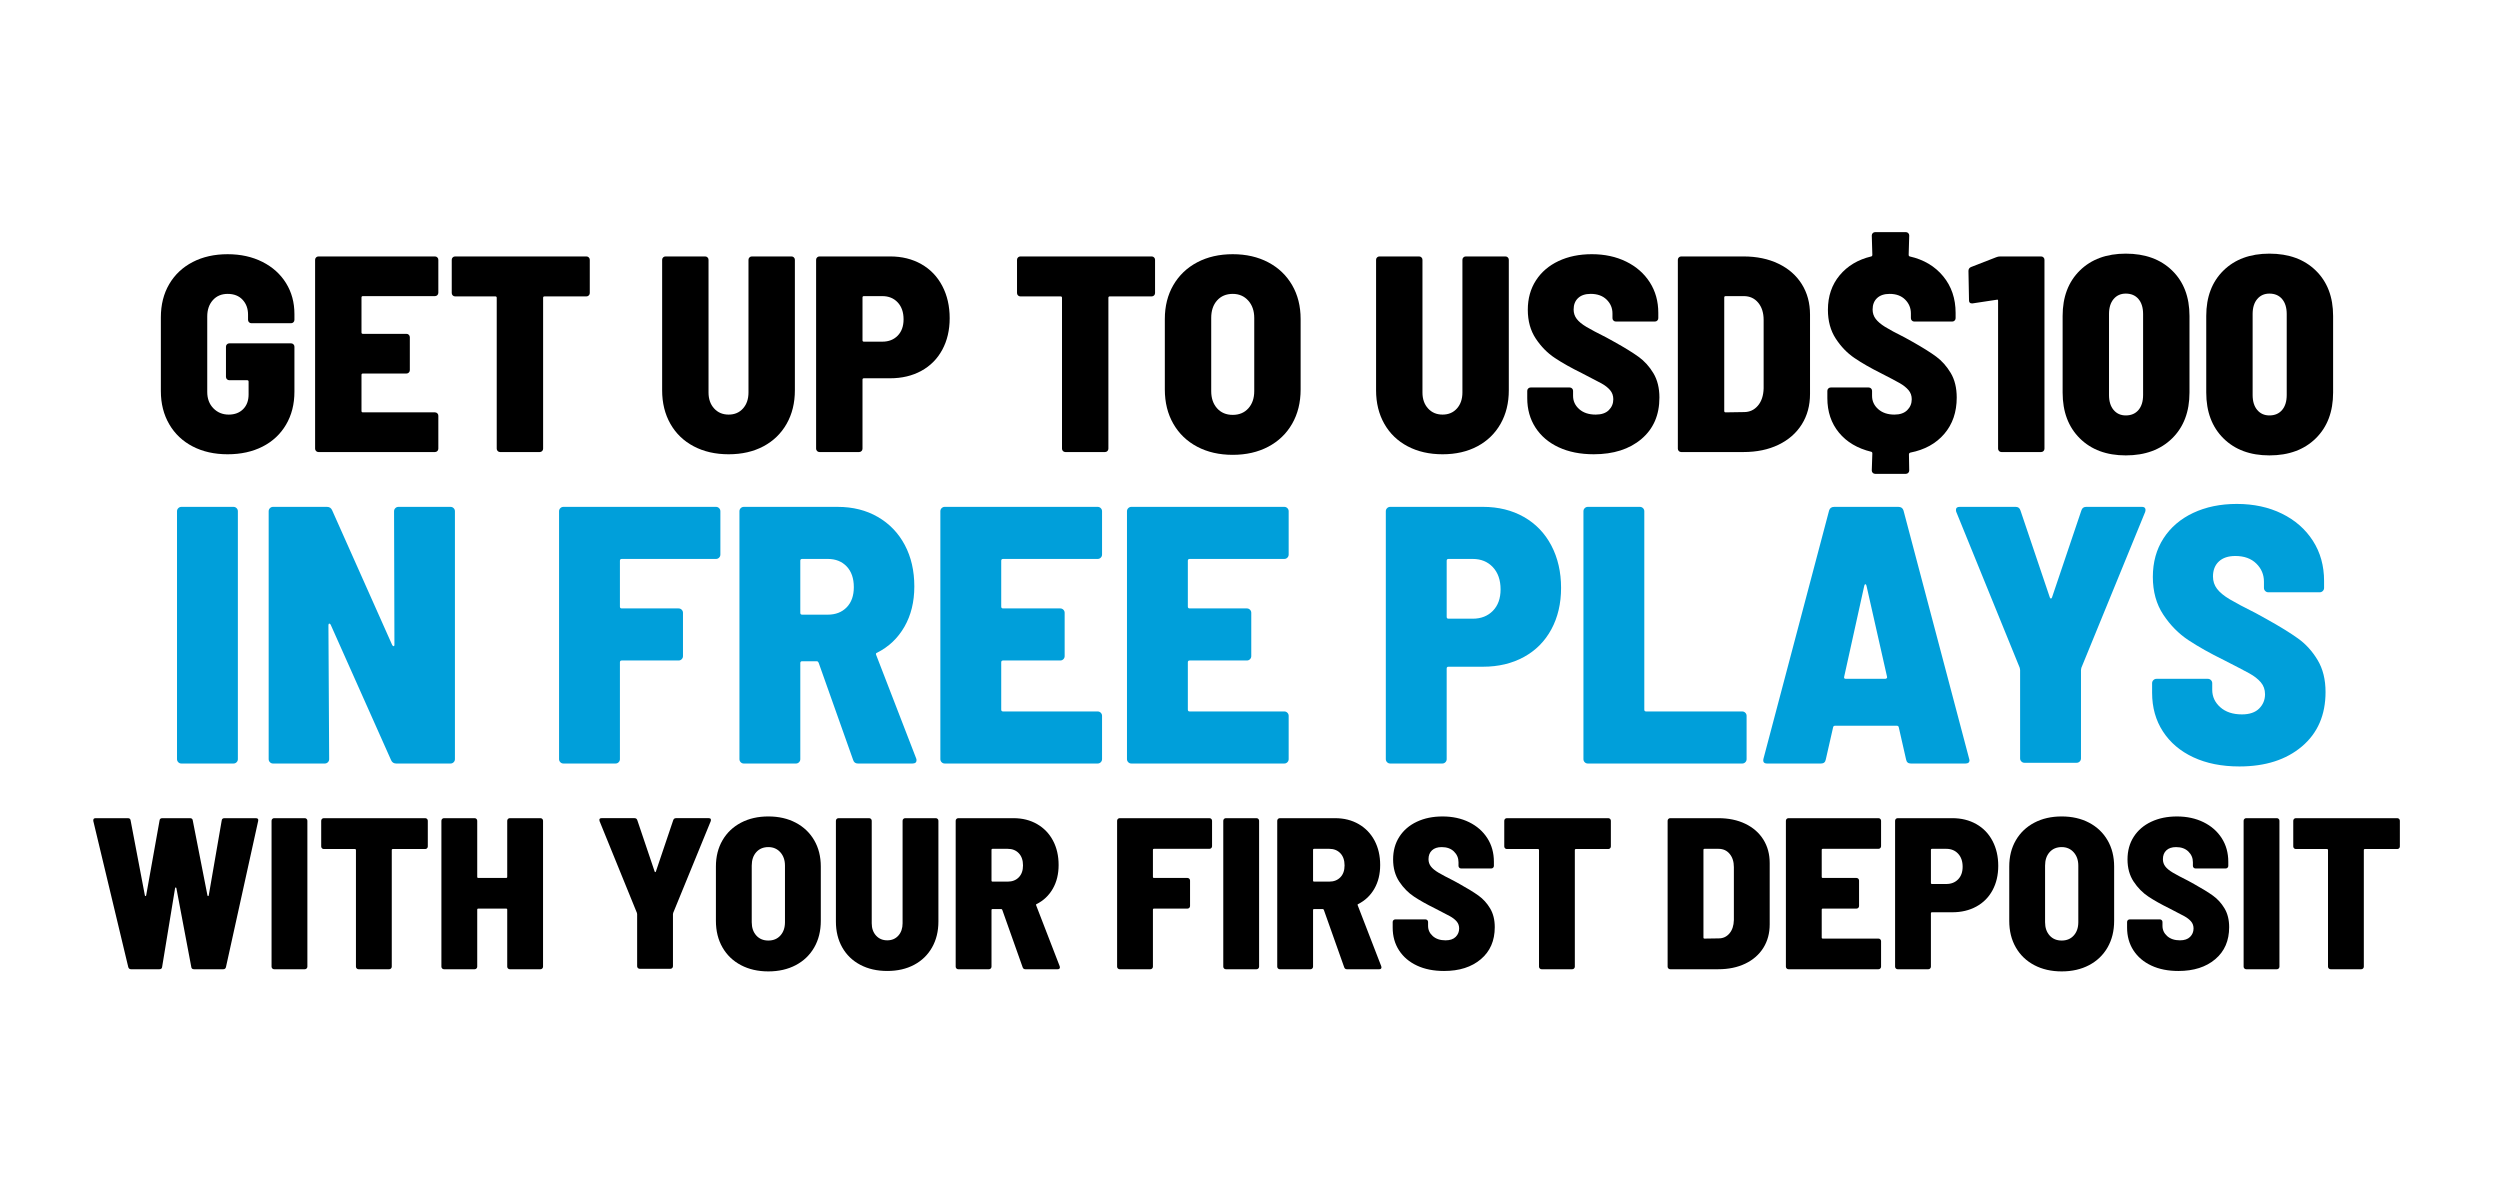
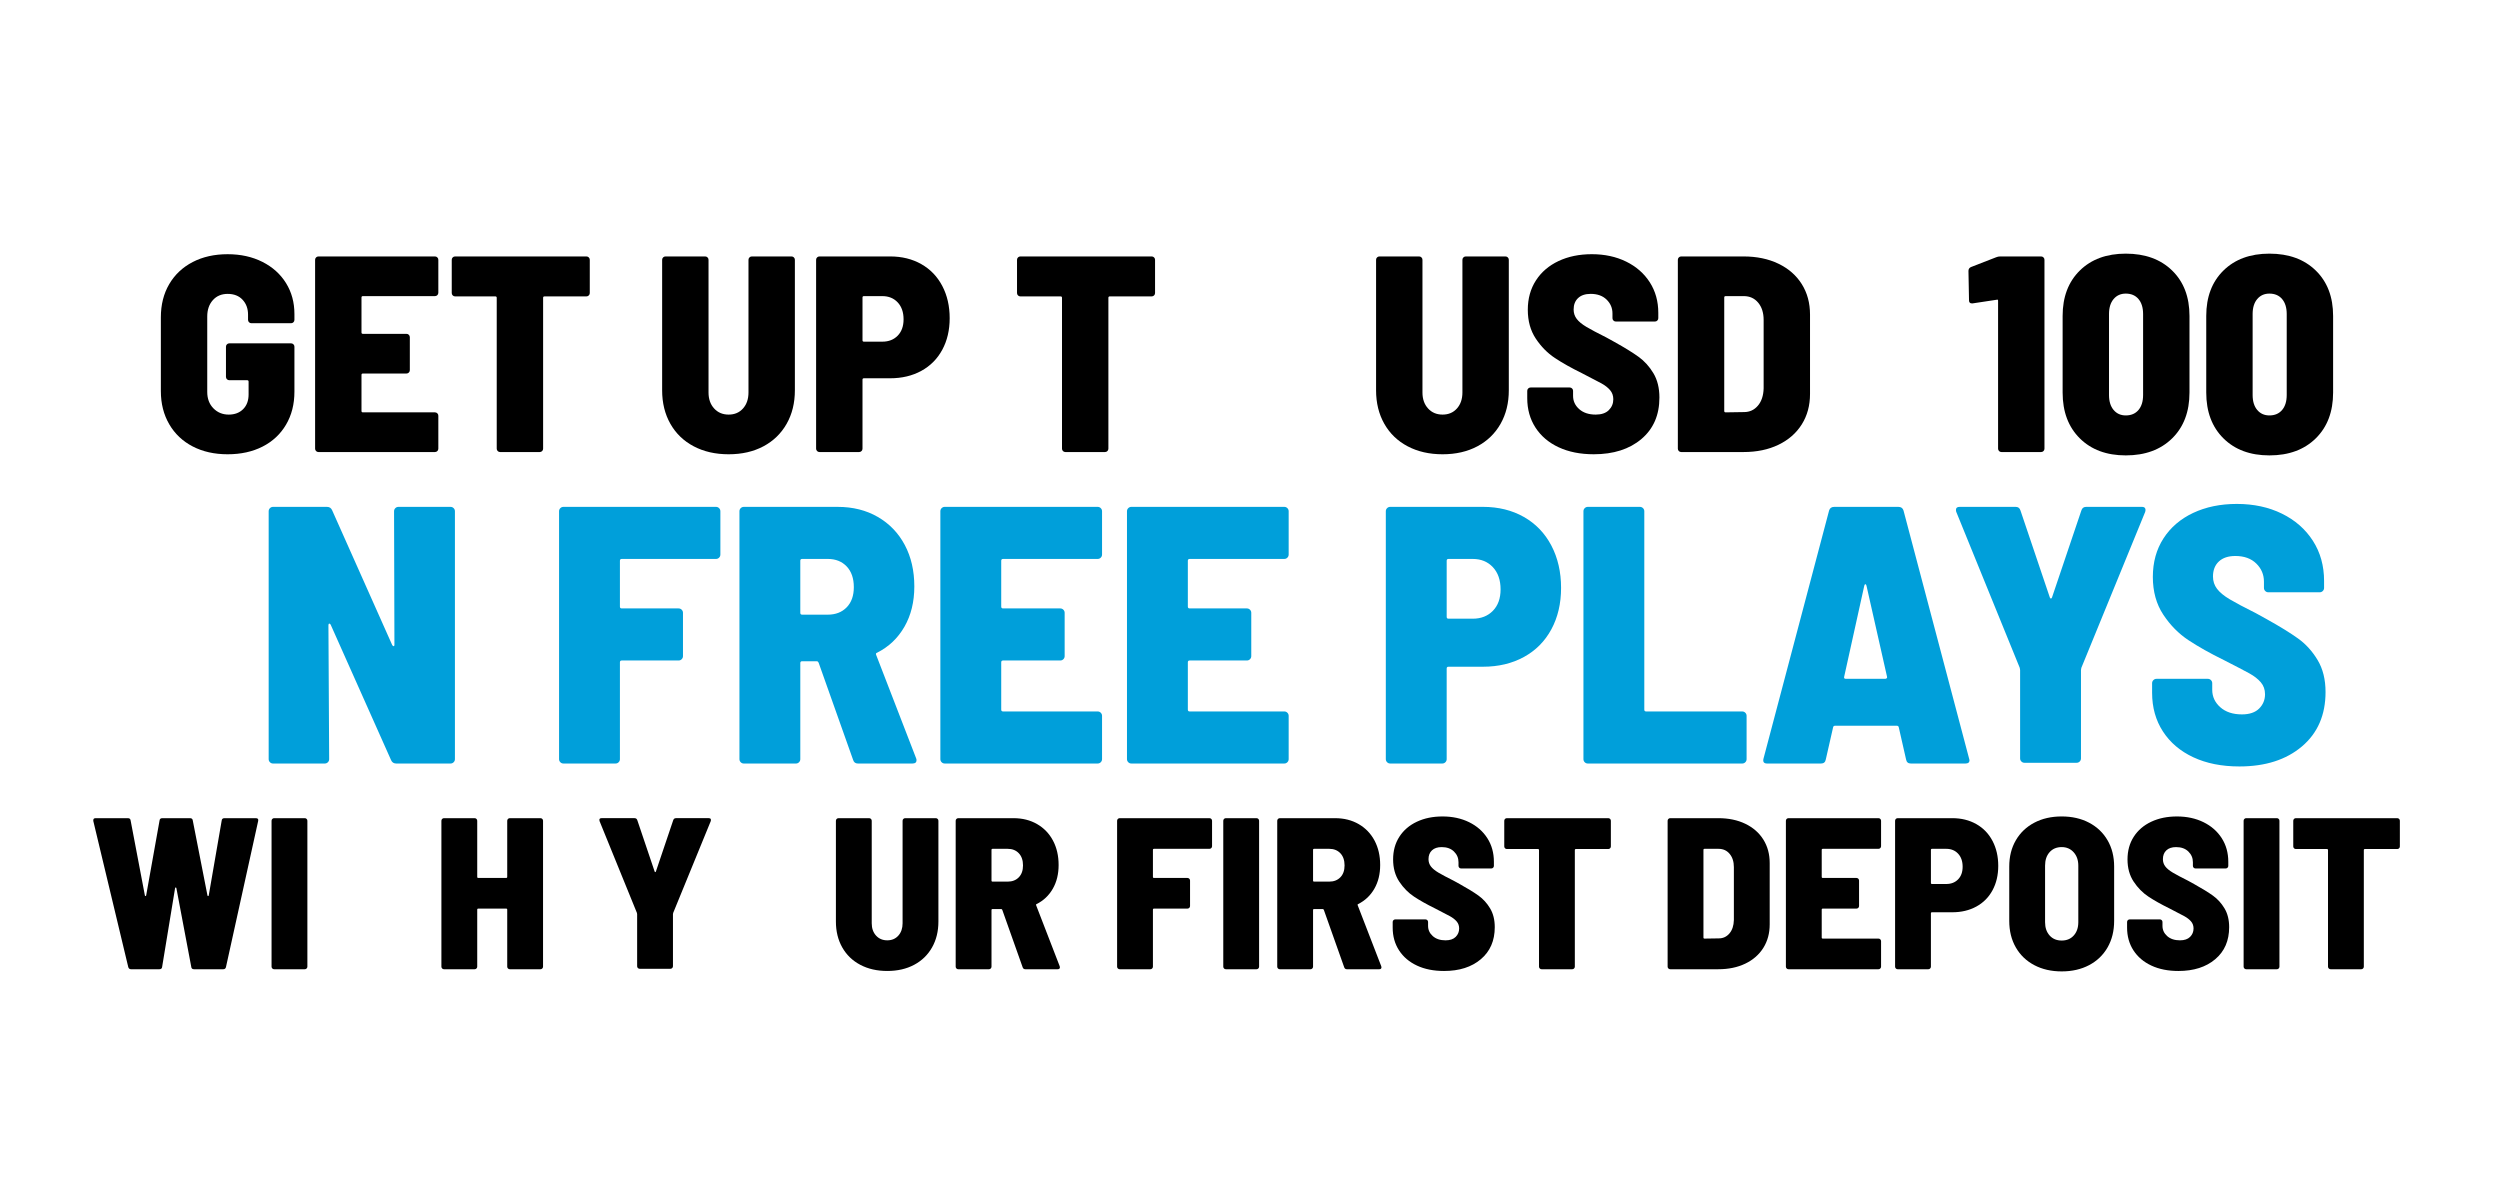
<svg xmlns="http://www.w3.org/2000/svg" id="Layer_1" version="1.1" viewBox="0 0 720 340">
  <defs>
    <style>
      .st0 {
        fill: #009fda;
      }
    </style>
  </defs>
  <g>
    <path d="M55.501,128.578c-2.897-1.502-5.15-3.634-6.76-6.398-1.609-2.763-2.414-5.941-2.414-9.536v-21.246c0-3.648.805-6.84,2.414-9.577,1.61-2.736,3.863-4.855,6.76-6.357,2.897-1.502,6.25-2.253,10.059-2.253,3.755,0,7.095.738,10.02,2.213,2.923,1.477,5.19,3.515,6.8,6.116,1.61,2.603,2.415,5.567,2.415,8.893v1.69c0,.269-.094.497-.282.684-.189.189-.416.282-.684.282h-11.427c-.27,0-.497-.093-.684-.282-.189-.188-.282-.415-.282-.684v-1.529c0-1.716-.523-3.139-1.569-4.265-1.046-1.127-2.482-1.69-4.306-1.69-1.77,0-3.192.604-4.265,1.81-1.074,1.207-1.609,2.776-1.609,4.708v21.728c0,1.932.59,3.501,1.77,4.708,1.179,1.207,2.656,1.81,4.426,1.81,1.716,0,3.098-.523,4.144-1.569s1.569-2.455,1.569-4.225v-3.702c0-.268-.134-.402-.402-.402h-5.15c-.269,0-.497-.093-.684-.282-.189-.188-.281-.415-.281-.684v-8.691c0-.268.093-.495.281-.684.188-.187.415-.281.684-.281h17.785c.268,0,.496.094.684.281.188.189.282.416.282.684v12.957c0,3.595-.805,6.76-2.415,9.496-1.609,2.736-3.863,4.842-6.76,6.317-2.897,1.476-6.25,2.213-10.06,2.213s-7.162-.751-10.059-2.253Z" />
    <path d="M125.957,85c-.189.189-.416.282-.684.282h-20.763c-.269,0-.402.135-.402.402v10.06c0,.269.133.402.402.402h12.554c.268,0,.496.094.684.282.188.189.282.416.282.684v9.496c0,.269-.094.497-.282.684-.189.189-.416.281-.684.281h-12.554c-.269,0-.402.135-.402.403v10.381c0,.27.133.403.402.403h20.763c.268,0,.496.094.684.281.188.189.282.416.282.684v9.496c0,.269-.094.497-.282.684-.189.189-.416.282-.684.282h-33.558c-.269,0-.497-.093-.684-.282-.189-.188-.282-.415-.282-.684v-54.401c0-.268.093-.495.282-.684.188-.187.415-.281.684-.281h33.558c.268,0,.496.094.684.281.188.189.282.416.282.684v9.496c0,.269-.094.497-.282.684Z" />
    <path d="M169.573,74.136c.188.189.282.416.282.684v9.577c0,.269-.094.497-.282.684-.189.189-.416.282-.684.282h-12.071c-.269,0-.402.134-.402.402v43.456c0,.269-.094.497-.282.684-.189.189-.416.282-.684.282h-11.427c-.269,0-.497-.093-.684-.282-.189-.188-.282-.415-.282-.684v-43.456c0-.268-.135-.402-.402-.402h-11.588c-.269,0-.497-.093-.684-.282-.189-.188-.282-.415-.282-.684v-9.577c0-.268.093-.495.282-.684.187-.187.415-.281.684-.281h37.823c.268,0,.496.094.684.281Z" />
    <path d="M199.79,128.537c-2.897-1.529-5.138-3.688-6.72-6.478-1.583-2.789-2.374-6.008-2.374-9.657v-37.582c0-.268.093-.495.282-.684.187-.187.415-.281.684-.281h11.427c.268,0,.496.094.684.281.188.189.282.416.282.684v38.226c0,1.878.536,3.408,1.609,4.587,1.073,1.181,2.467,1.77,4.185,1.77s3.099-.59,4.144-1.77c1.046-1.179,1.569-2.708,1.569-4.587v-38.226c0-.268.093-.495.282-.684.188-.187.415-.281.684-.281h11.428c.268,0,.495.094.684.281.188.189.282.416.282.684v37.582c0,3.649-.792,6.868-2.374,9.657-1.583,2.79-3.81,4.949-6.679,6.478-2.871,1.529-6.21,2.294-10.02,2.294s-7.162-.765-10.059-2.294Z" />
    <path d="M265.338,76.068c2.602,1.476,4.613,3.568,6.036,6.277,1.421,2.71,2.133,5.808,2.133,9.295,0,3.434-.712,6.466-2.133,9.094-1.422,2.629-3.434,4.655-6.036,6.076-2.603,1.422-5.593,2.132-8.973,2.132h-7.564c-.269,0-.402.135-.402.402v19.877c0,.269-.094.497-.282.684-.189.189-.416.282-.684.282h-11.428c-.269,0-.497-.093-.684-.282-.189-.188-.282-.415-.282-.684v-54.401c0-.268.093-.495.282-.684.187-.187.415-.281.684-.281h20.36c3.38,0,6.37.738,8.973,2.213ZM258.538,96.669c1.127-1.153,1.69-2.722,1.69-4.707,0-2.039-.563-3.662-1.69-4.869-1.127-1.207-2.603-1.81-4.426-1.81h-5.311c-.269,0-.402.135-.402.402v12.313c0,.269.133.402.402.402h5.311c1.824,0,3.3-.576,4.426-1.73Z" />
    <path d="M332.373,74.136c.188.189.282.416.282.684v9.577c0,.269-.094.497-.282.684-.189.189-.416.282-.684.282h-12.071c-.269,0-.402.134-.402.402v43.456c0,.269-.094.497-.282.684-.189.189-.416.282-.684.282h-11.427c-.269,0-.497-.093-.684-.282-.189-.188-.282-.415-.282-.684v-43.456c0-.268-.135-.402-.402-.402h-11.588c-.269,0-.497-.093-.684-.282-.189-.188-.282-.415-.282-.684v-9.577c0-.268.093-.495.282-.684.187-.187.415-.281.684-.281h37.823c.268,0,.496.094.684.281Z" />
-     <path d="M344.806,128.659c-2.951-1.556-5.245-3.755-6.88-6.599-1.637-2.843-2.455-6.143-2.455-9.898v-20.28c0-3.702.817-6.961,2.455-9.778,1.636-2.816,3.929-5.002,6.88-6.559,2.95-1.556,6.358-2.334,10.221-2.334s7.269.778,10.22,2.334c2.95,1.557,5.244,3.742,6.881,6.559,1.636,2.816,2.454,6.076,2.454,9.778v20.28c0,3.756-.818,7.055-2.454,9.898-1.637,2.844-3.931,5.043-6.881,6.599-2.951,1.555-6.357,2.333-10.22,2.333s-7.271-.778-10.221-2.333ZM359.533,117.593c1.127-1.26,1.69-2.91,1.69-4.949v-21.084c0-2.039-.577-3.702-1.73-4.99-1.154-1.288-2.643-1.931-4.466-1.931-1.879,0-3.38.631-4.507,1.891-1.127,1.261-1.69,2.937-1.69,5.03v21.084c0,2.04.564,3.689,1.69,4.949,1.127,1.261,2.628,1.891,4.507,1.891,1.877,0,3.38-.63,4.506-1.891Z" />
    <path d="M405.403,128.537c-2.897-1.529-5.138-3.688-6.72-6.478-1.583-2.789-2.374-6.008-2.374-9.657v-37.582c0-.268.093-.495.282-.684.187-.187.415-.281.684-.281h11.427c.268,0,.496.094.684.281.188.189.282.416.282.684v38.226c0,1.878.536,3.408,1.609,4.587,1.073,1.181,2.467,1.77,4.185,1.77s3.099-.59,4.144-1.77c1.046-1.179,1.569-2.708,1.569-4.587v-38.226c0-.268.093-.495.282-.684.188-.187.415-.281.684-.281h11.428c.268,0,.495.094.684.281.188.189.282.416.282.684v37.582c0,3.649-.792,6.868-2.374,9.657-1.583,2.79-3.81,4.949-6.679,6.478-2.871,1.529-6.21,2.294-10.02,2.294s-7.162-.765-10.059-2.294Z" />
    <path d="M448.899,128.819c-2.871-1.34-5.098-3.231-6.679-5.673-1.583-2.441-2.374-5.271-2.374-8.49v-2.092c0-.268.093-.496.282-.684.187-.188.415-.282.684-.282h11.266c.268,0,.496.094.684.282.188.189.282.416.282.684v1.449c0,1.502.59,2.776,1.77,3.822,1.18,1.046,2.763,1.569,4.748,1.569,1.662,0,2.923-.429,3.782-1.288.858-.857,1.288-1.904,1.288-3.139,0-1.019-.309-1.891-.925-2.615-.617-.724-1.462-1.381-2.535-1.972-1.074-.59-2.925-1.556-5.553-2.897-3.058-1.502-5.661-2.964-7.806-4.386-2.147-1.421-3.983-3.286-5.512-5.593-1.529-2.306-2.294-5.07-2.294-8.289s.777-6.036,2.334-8.45c1.556-2.415,3.728-4.278,6.519-5.593,2.789-1.314,5.981-1.972,9.577-1.972,3.702,0,7.001.712,9.898,2.133,2.897,1.422,5.163,3.408,6.8,5.955,1.636,2.549,2.455,5.486,2.455,8.812v1.529c0,.269-.094.497-.282.684-.189.189-.416.282-.684.282h-11.266c-.269,0-.497-.093-.684-.282-.189-.187-.282-.415-.282-.684v-1.368c0-1.556-.564-2.883-1.69-3.984-1.127-1.099-2.656-1.649-4.587-1.649-1.557,0-2.764.402-3.621,1.207-.859.805-1.288,1.905-1.288,3.299,0,1.02.294,1.919.885,2.696.59.778,1.515,1.543,2.776,2.294,1.26.752,3.179,1.77,5.754,3.058l2.334,1.288c2.897,1.609,5.203,3.031,6.92,4.265,1.717,1.234,3.151,2.816,4.306,4.748,1.153,1.931,1.73,4.265,1.73,7.001,0,5.044-1.73,9.027-5.191,11.951-3.46,2.925-8.035,4.386-13.721,4.386-3.863,0-7.23-.67-10.1-2.012Z" />
    <path d="M483.503,129.906c-.189-.188-.282-.415-.282-.684v-54.401c0-.268.093-.495.282-.684.188-.187.415-.281.684-.281h17.946c3.809,0,7.163.698,10.06,2.092,2.897,1.395,5.137,3.353,6.72,5.875,1.581,2.522,2.374,5.446,2.374,8.772v22.855c0,3.327-.792,6.25-2.374,8.771-1.583,2.522-3.823,4.481-6.72,5.875-2.897,1.395-6.25,2.092-10.06,2.092h-17.946c-.269,0-.497-.093-.684-.282ZM496.983,118.76l5.311-.081c1.609,0,2.938-.616,3.983-1.851,1.046-1.233,1.596-2.897,1.65-4.989v-19.717c0-2.038-.523-3.688-1.569-4.949-1.046-1.26-2.428-1.891-4.144-1.891h-5.231c-.269,0-.402.135-.402.402v32.673c0,.27.133.403.402.403Z" />
-     <path d="M559.955,124.957c-2.388,2.791-5.647,4.587-9.778,5.392-.269.107-.402.268-.402.483l.081,4.668c0,.268-.094.495-.282.684-.189.187-.416.281-.684.281h-8.852c-.269,0-.497-.094-.684-.281-.189-.189-.282-.416-.282-.684l.161-4.909c0-.269-.108-.429-.322-.483-3.971-.966-7.069-2.803-9.294-5.513-2.227-2.708-3.34-6.021-3.34-9.938v-2.092c0-.268.093-.496.282-.684.187-.188.415-.282.684-.282h10.944c.268,0,.496.094.684.282.188.189.282.416.282.684v1.449c0,1.502.59,2.776,1.77,3.822,1.179,1.046,2.736,1.569,4.668,1.569,1.609,0,2.843-.429,3.702-1.288.858-.857,1.288-1.904,1.288-3.139,0-1.019-.309-1.891-.925-2.615-.617-.724-1.436-1.381-2.455-1.972-1.02-.59-2.844-1.556-5.472-2.897-3.005-1.502-5.553-2.964-7.645-4.386-2.092-1.421-3.891-3.286-5.392-5.593-1.502-2.306-2.253-5.07-2.253-8.289,0-3.916,1.127-7.229,3.38-9.938,2.253-2.708,5.284-4.519,9.093-5.432.214-.053.322-.214.322-.483l-.161-5.553c0-.268.093-.496.282-.684.188-.188.415-.282.684-.282h8.852c.268,0,.496.094.684.282.188.189.282.416.282.684l-.161,5.553c0,.269.107.43.322.483,4.023.913,7.229,2.816,9.617,5.713,2.387,2.897,3.581,6.412,3.581,10.543v1.529c0,.269-.094.497-.282.684-.189.189-.416.282-.684.282h-10.944c-.269,0-.497-.093-.684-.282-.189-.187-.282-.415-.282-.684v-1.368c0-1.556-.551-2.883-1.65-3.984-1.1-1.099-2.589-1.649-4.466-1.649-1.557,0-2.764.402-3.621,1.207-.859.805-1.288,1.905-1.288,3.299,0,1.02.294,1.919.885,2.696.59.778,1.489,1.543,2.696,2.294,1.207.752,3.098,1.77,5.673,3.058l2.173,1.207c2.95,1.664,5.244,3.098,6.881,4.305,1.636,1.207,3.03,2.776,4.185,4.708,1.153,1.931,1.73,4.293,1.73,7.082,0,4.185-1.194,7.673-3.581,10.462Z" />
    <path d="M576.09,73.855h11.749c.268,0,.496.094.684.281.188.189.282.416.282.684v54.401c0,.269-.094.497-.282.684-.189.189-.416.282-.684.282h-11.427c-.269,0-.497-.093-.684-.282-.189-.188-.282-.415-.282-.684v-42.571c0-.322-.135-.429-.402-.322l-6.921,1.046h-.242c-.537,0-.805-.294-.805-.885l-.161-8.45c0-.536.241-.912.724-1.127l7.243-2.817c.375-.161.777-.241,1.207-.241Z" />
    <path d="M598.985,126.244c-3.299-3.272-4.949-7.671-4.949-13.198v-22.05c0-5.472,1.65-9.831,4.949-13.077,3.3-3.246,7.712-4.869,13.238-4.869,5.579,0,10.032,1.623,13.359,4.869,3.326,3.247,4.99,7.605,4.99,13.077v22.05c0,5.526-1.664,9.926-4.99,13.198-3.327,3.273-7.78,4.909-13.359,4.909-5.526,0-9.938-1.636-13.238-4.909ZM615.885,118.076c.885-1.046,1.328-2.481,1.328-4.306v-23.338c0-1.823-.443-3.259-1.328-4.305-.885-1.046-2.106-1.569-3.662-1.569-1.448,0-2.615.523-3.501,1.569-.885,1.046-1.328,2.482-1.328,4.305v23.338c0,1.825.443,3.259,1.328,4.306.885,1.046,2.052,1.569,3.501,1.569,1.556,0,2.776-.523,3.662-1.569Z" />
    <path d="M640.348,126.244c-3.299-3.272-4.949-7.671-4.949-13.198v-22.05c0-5.472,1.65-9.831,4.949-13.077,3.3-3.246,7.712-4.869,13.238-4.869,5.579,0,10.032,1.623,13.359,4.869,3.326,3.247,4.99,7.605,4.99,13.077v22.05c0,5.526-1.664,9.926-4.99,13.198-3.327,3.273-7.78,4.909-13.359,4.909-5.526,0-9.938-1.636-13.238-4.909ZM657.248,118.076c.885-1.046,1.328-2.481,1.328-4.306v-23.338c0-1.823-.443-3.259-1.328-4.305-.885-1.046-2.106-1.569-3.662-1.569-1.448,0-2.615.523-3.501,1.569-.885,1.046-1.328,2.482-1.328,4.305v23.338c0,1.825.443,3.259,1.328,4.306.885,1.046,2.052,1.569,3.501,1.569,1.556,0,2.776-.523,3.662-1.569Z" />
  </g>
  <g>
-     <path class="st0" d="M51.348,219.525c-.248-.246-.37-.544-.37-.897v-71.382c0-.351.122-.65.37-.897.246-.246.544-.37.897-.37h14.994c.352,0,.65.124.898.37.246.248.369.546.369.897v71.382c0,.353-.123.652-.369.897-.248.248-.546.37-.898.37h-14.994c-.353,0-.652-.122-.897-.37Z" />
    <path class="st0" d="M113.86,146.349c.246-.246.544-.37.897-.37h14.994c.352,0,.65.124.897.37.246.248.37.546.37.897v71.382c0,.353-.123.652-.37.897-.248.248-.546.37-.897.37h-15.628c-.705,0-1.198-.317-1.478-.95l-17.423-39.07c-.142-.211-.282-.299-.422-.264-.142.036-.211.195-.211.475l.211,38.542c0,.353-.123.652-.37.897-.248.248-.546.37-.897.37h-14.889c-.353,0-.652-.122-.897-.37-.248-.246-.37-.544-.37-.897v-71.382c0-.351.122-.65.37-.897.246-.246.544-.37.897-.37h15.523c.703,0,1.196.317,1.478.951l17.317,38.858c.141.211.281.317.422.317.141,0,.211-.14.211-.422l-.105-38.437c0-.351.122-.65.37-.897Z" />
    <path class="st0" d="M207.099,160.604c-.248.248-.546.37-.897.37h-27.138c-.353,0-.528.176-.528.528v13.199c0,.353.175.528.528.528h16.367c.352,0,.65.124.898.37.246.248.37.546.37.897v12.46c0,.353-.124.651-.37.897-.248.248-.546.37-.898.37h-16.367c-.353,0-.528.176-.528.528v27.877c0,.353-.123.652-.369.897-.248.248-.546.37-.898.37h-14.994c-.353,0-.652-.122-.897-.37-.248-.246-.37-.544-.37-.897v-71.382c0-.351.122-.65.37-.897.246-.246.544-.37.897-.37h43.927c.351,0,.65.124.897.37.246.248.37.546.37.897v12.46c0,.353-.124.651-.37.897Z" />
    <path class="st0" d="M245.692,218.839l-9.926-27.982c-.142-.28-.317-.422-.528-.422h-4.224c-.353,0-.528.177-.528.528v27.666c0,.353-.123.652-.369.897-.248.248-.546.37-.898.37h-14.994c-.353,0-.652-.122-.897-.37-.248-.246-.37-.544-.37-.897v-71.382c0-.351.122-.65.37-.897.246-.246.544-.37.897-.37h27.032c4.364,0,8.218.969,11.562,2.904,3.343,1.937,5.93,4.63,7.761,8.078,1.83,3.45,2.745,7.428,2.745,11.932,0,4.435-.95,8.307-2.851,11.615-1.9,3.31-4.54,5.808-7.919,7.497-.282.071-.353.282-.211.634l11.51,29.777c.069.142.105.317.105.528,0,.633-.388.95-1.162.95h-15.733c-.705,0-1.162-.352-1.373-1.056ZM230.486,161.501v14.994c0,.353.175.528.528.528h7.392c2.252,0,4.065-.703,5.438-2.112,1.373-1.408,2.059-3.343,2.059-5.808,0-2.534-.686-4.522-2.059-5.966-1.373-1.442-3.186-2.165-5.438-2.165h-7.392c-.353,0-.528.176-.528.528Z" />
    <path class="st0" d="M317.019,160.604c-.248.248-.546.37-.897.37h-27.243c-.353,0-.528.176-.528.528v13.199c0,.353.175.528.528.528h16.473c.351,0,.65.124.897.37.246.248.37.546.37.897v12.46c0,.353-.124.651-.37.897-.248.248-.546.37-.897.37h-16.473c-.353,0-.528.176-.528.528v13.622c0,.353.175.528.528.528h27.243c.352,0,.65.123.897.369.246.248.37.546.37.898v12.46c0,.353-.123.652-.37.897-.248.248-.546.37-.897.37h-44.033c-.353,0-.652-.122-.897-.37-.248-.246-.37-.544-.37-.897v-71.382c0-.351.122-.65.37-.897.246-.246.544-.37.897-.37h44.033c.352,0,.65.124.897.37.246.248.37.546.37.897v12.46c0,.353-.123.651-.37.897Z" />
    <path class="st0" d="M370.765,160.604c-.248.248-.546.37-.897.37h-27.243c-.353,0-.528.176-.528.528v13.199c0,.353.175.528.528.528h16.473c.351,0,.65.124.897.37.246.248.37.546.37.897v12.46c0,.353-.124.651-.37.897-.248.248-.546.37-.897.37h-16.473c-.353,0-.528.176-.528.528v13.622c0,.353.175.528.528.528h27.243c.352,0,.65.123.897.369.246.248.37.546.37.898v12.46c0,.353-.123.652-.37.897-.248.248-.546.37-.897.37h-44.033c-.353,0-.652-.122-.897-.37-.248-.246-.37-.544-.37-.897v-71.382c0-.351.122-.65.37-.897.246-.246.544-.37.897-.37h44.033c.352,0,.65.124.897.37.246.248.37.546.37.897v12.46c0,.353-.123.651-.37.897Z" />
    <path class="st0" d="M438.872,148.883c3.414,1.937,6.053,4.683,7.919,8.236,1.864,3.556,2.798,7.621,2.798,12.196,0,4.506-.934,8.484-2.798,11.932-1.866,3.45-4.506,6.108-7.919,7.972-3.416,1.866-7.339,2.798-11.774,2.798h-9.926c-.353,0-.528.177-.528.528v26.082c0,.353-.124.652-.37.897-.248.248-.546.37-.897.37h-14.995c-.353,0-.652-.122-.897-.37-.248-.246-.37-.544-.37-.897v-71.382c0-.351.122-.65.37-.897.246-.246.544-.37.897-.37h26.715c4.435,0,8.358.969,11.774,2.904ZM429.95,175.915c1.478-1.513,2.217-3.572,2.217-6.177,0-2.674-.739-4.805-2.217-6.389-1.478-1.583-3.416-2.376-5.808-2.376h-6.969c-.353,0-.528.176-.528.528v16.156c0,.353.175.528.528.528h6.969c2.392,0,4.329-.756,5.808-2.271Z" />
    <path class="st0" d="M456.401,219.525c-.248-.246-.37-.544-.37-.897v-71.382c0-.351.122-.65.37-.897.246-.246.544-.37.897-.37h14.994c.352,0,.65.124.898.37.246.248.369.546.369.897v57.127c0,.353.175.528.528.528h27.666c.352,0,.65.123.897.369.246.248.37.546.37.898v12.46c0,.353-.123.652-.37.897-.248.248-.546.37-.897.37h-44.455c-.353,0-.652-.122-.897-.37Z" />
    <path class="st0" d="M548.952,218.733l-2.112-9.292c-.071-.281-.248-.422-.528-.422h-17.846c-.282,0-.459.142-.528.422l-2.112,9.292c-.142.775-.599,1.162-1.373,1.162h-15.522c-.916,0-1.267-.457-1.056-1.373l18.901-71.487c.211-.703.703-1.056,1.478-1.056h18.479c.773,0,1.267.353,1.478,1.056l18.901,71.487.105.422c0,.633-.388.95-1.161.95h-15.734c-.775,0-1.232-.386-1.373-1.162ZM531.635,195.503h11.298c.141,0,.281-.053.422-.159.141-.105.175-.264.106-.475l-5.914-26.188c-.071-.28-.176-.422-.316-.422-.142,0-.248.142-.317.422l-5.808,26.293c-.071.353.105.528.528.528Z" />
    <path class="st0" d="M582.162,219.314c-.248-.246-.37-.544-.37-.898v-25.448l-.105-.634-18.268-44.877c-.071-.14-.105-.352-.105-.634,0-.562.352-.845,1.056-.845h16.156c.703,0,1.162.353,1.373,1.056l8.448,25.026c.069.211.175.316.316.316.141,0,.246-.105.317-.316l8.448-25.026c.211-.703.668-1.056,1.373-1.056h16.05c.492,0,.809.142.95.422.141.282.141.634,0,1.056l-18.373,44.877-.106.634v25.448c0,.353-.123.652-.369.898-.248.247-.546.369-.898.369h-14.994c-.353,0-.652-.122-.897-.369Z" />
    <path class="st0" d="M631.685,218.1c-3.767-1.759-6.689-4.24-8.764-7.444-2.077-3.203-3.115-6.917-3.115-11.141v-2.745c0-.352.122-.65.37-.897.246-.246.544-.37.897-.37h14.783c.352,0,.65.123.897.37.246.247.37.546.37.897v1.9c0,1.972.774,3.643,2.323,5.016,1.547,1.373,3.625,2.059,6.23,2.059,2.181,0,3.836-.563,4.963-1.69,1.125-1.125,1.69-2.498,1.69-4.118,0-1.336-.406-2.481-1.214-3.432-.81-.95-1.919-1.812-3.326-2.587-1.409-.774-3.837-2.041-7.286-3.801-4.013-1.97-7.428-3.889-10.243-5.755-2.816-1.865-5.227-4.311-7.233-7.339-2.006-3.026-3.009-6.652-3.009-10.877s1.02-7.919,3.062-11.087c2.041-3.167,4.892-5.613,8.553-7.339,3.66-1.724,7.849-2.587,12.566-2.587,4.857,0,9.187.934,12.988,2.798,3.801,1.866,6.774,4.471,8.923,7.814,2.147,3.344,3.221,7.199,3.221,11.562v2.006c0,.353-.124.652-.37.897-.248.248-.546.37-.897.37h-14.783c-.353,0-.652-.122-.898-.37-.247-.246-.369-.544-.369-.897v-1.795c0-2.041-.739-3.783-2.218-5.227-1.478-1.442-3.484-2.165-6.019-2.165-2.042,0-3.627.528-4.752,1.584-1.127,1.056-1.69,2.499-1.69,4.329,0,1.338.386,2.518,1.162,3.538.773,1.021,1.988,2.024,3.643,3.009,1.653.987,4.171,2.323,7.55,4.013l3.062,1.69c3.802,2.112,6.828,3.978,9.081,5.596,2.252,1.621,4.135,3.696,5.649,6.231,1.513,2.534,2.271,5.596,2.271,9.187,0,6.618-2.271,11.845-6.811,15.681-4.54,3.838-10.543,5.755-18.004,5.755-5.068,0-9.487-.879-13.252-2.64Z" />
  </g>
  <g>
    <path d="M36.939,278.521l-10.069-42.078v-.248c0-.373.227-.56.684-.56h9.261c.498,0,.767.229.808.684l4.102,21.567c.041.124.103.186.186.186.083,0,.145-.062.186-.186l3.853-21.567c.041-.455.311-.684.808-.684h7.956c.498,0,.767.229.808.684l4.227,21.567c.041.124.103.186.186.186.083,0,.144-.062.186-.186l3.729-21.567c.041-.455.311-.684.808-.684h9.012c.58,0,.808.27.684.808l-9.261,42.016c-.084.457-.352.684-.808.684h-8.391c-.498,0-.767-.227-.808-.684l-4.289-22.686c-.042-.124-.104-.186-.186-.186-.084,0-.145.062-.186.186l-3.729,22.686c-.042.457-.311.684-.808.684h-8.142c-.415,0-.684-.207-.808-.622Z" />
    <path d="M78.426,278.924c-.146-.144-.218-.32-.218-.528v-42.016c0-.207.072-.383.218-.528.144-.145.32-.218.528-.218h8.826c.207,0,.383.073.528.218.144.145.218.321.218.528v42.016c0,.207-.073.383-.218.528-.145.146-.321.218-.528.218h-8.826c-.208,0-.384-.072-.528-.218Z" />
-     <path d="M122.991,235.852c.144.145.217.321.217.528v7.396c0,.208-.073.384-.217.528-.146.146-.322.218-.528.218h-9.323c-.208,0-.31.104-.31.31v33.563c0,.207-.073.383-.218.528-.145.146-.321.218-.528.218h-8.826c-.208,0-.384-.072-.528-.218-.146-.144-.218-.32-.218-.528v-33.563c0-.206-.104-.31-.31-.31h-8.95c-.208,0-.384-.072-.528-.218-.145-.144-.218-.32-.218-.528v-7.396c0-.207.072-.383.218-.528.144-.145.32-.218.528-.218h29.212c.206,0,.382.073.528.218Z" />
    <path d="M146.298,235.852c.144-.145.32-.218.528-.218h8.826c.207,0,.383.073.528.218.144.145.217.321.217.528v42.016c0,.207-.073.383-.217.528-.145.146-.321.218-.528.218h-8.826c-.208,0-.384-.072-.528-.218-.146-.144-.218-.32-.218-.528v-16.409c0-.207-.104-.311-.31-.311h-8.018c-.208,0-.31.104-.31.311v16.409c0,.207-.073.383-.218.528-.145.146-.321.218-.528.218h-8.826c-.208,0-.384-.072-.528-.218-.146-.144-.218-.32-.218-.528v-42.016c0-.207.072-.383.218-.528.144-.145.32-.218.528-.218h8.826c.207,0,.383.073.528.218.144.145.218.321.218.528v16.16c0,.208.102.311.31.311h8.018c.206,0,.31-.103.31-.311v-16.16c0-.207.072-.383.218-.528Z" />
    <path d="M183.713,278.8c-.145-.144-.217-.32-.217-.528v-14.979l-.062-.373-10.752-26.416c-.042-.083-.062-.206-.062-.373,0-.332.206-.498.622-.498h9.509c.414,0,.684.208.808.622l4.972,14.73c.041.124.103.186.186.186.083,0,.144-.062.186-.186l4.972-14.73c.124-.414.394-.622.808-.622h9.447c.29,0,.476.084.56.248.083.166.083.373,0,.622l-10.815,26.416-.062.373v14.979c0,.208-.073.384-.218.528-.145.145-.321.217-.528.217h-8.826c-.207,0-.383-.072-.528-.217Z" />
-     <path d="M213.392,277.961c-2.279-1.201-4.051-2.899-5.314-5.096-1.265-2.196-1.896-4.744-1.896-7.645v-15.663c0-2.859.631-5.376,1.896-7.551,1.263-2.176,3.035-3.863,5.314-5.066,2.278-1.201,4.91-1.802,7.894-1.802s5.614.601,7.894,1.802c2.278,1.203,4.05,2.89,5.314,5.066,1.264,2.175,1.896,4.692,1.896,7.551v15.663c0,2.901-.632,5.449-1.896,7.645-1.264,2.197-3.036,3.895-5.314,5.096-2.279,1.202-4.91,1.803-7.894,1.803s-5.615-.601-7.894-1.803ZM224.767,269.415c.87-.973,1.305-2.247,1.305-3.822v-16.285c0-1.574-.445-2.859-1.336-3.853-.892-.994-2.042-1.492-3.45-1.492-1.451,0-2.61.488-3.481,1.461-.87.974-1.305,2.269-1.305,3.884v16.285c0,1.575.435,2.849,1.305,3.822.87.974,2.03,1.46,3.481,1.46s2.61-.486,3.481-1.46Z" />
    <path d="M247.763,277.868c-2.238-1.181-3.968-2.849-5.19-5.003-1.223-2.154-1.833-4.64-1.833-7.458v-29.026c0-.207.072-.383.218-.528.144-.145.32-.218.528-.218h8.826c.207,0,.383.073.528.218.144.145.217.321.217.528v29.523c0,1.451.414,2.632,1.243,3.543.829.912,1.905,1.367,3.232,1.367,1.326,0,2.393-.456,3.201-1.367.808-.911,1.212-2.092,1.212-3.543v-29.523c0-.207.072-.383.218-.528.144-.145.32-.218.528-.218h8.826c.207,0,.383.073.528.218.144.145.217.321.217.528v29.026c0,2.818-.612,5.304-1.833,7.458-1.223,2.155-2.942,3.822-5.159,5.003-2.217,1.181-4.796,1.771-7.738,1.771s-5.532-.59-7.769-1.771Z" />
    <path d="M294.502,278.521l-5.842-16.471c-.084-.165-.186-.248-.31-.248h-2.486c-.208,0-.31.104-.31.31v16.285c0,.207-.073.383-.218.528-.145.146-.321.218-.528.218h-8.826c-.208,0-.384-.072-.528-.218-.146-.144-.218-.32-.218-.528v-42.016c0-.207.072-.383.218-.528.144-.145.32-.218.528-.218h15.911c2.569,0,4.837.57,6.806,1.71,1.967,1.14,3.49,2.725,4.568,4.754,1.077,2.031,1.616,4.373,1.616,7.023,0,2.611-.56,4.89-1.678,6.837-1.119,1.948-2.672,3.418-4.662,4.413-.166.042-.207.166-.124.373l6.775,17.527c.041.084.062.186.062.31,0,.373-.229.56-.684.56h-9.261c-.415,0-.684-.207-.808-.622ZM285.552,244.771v8.826c0,.208.102.311.31.311h4.351c1.326,0,2.393-.414,3.201-1.243.808-.829,1.212-1.968,1.212-3.418,0-1.492-.404-2.662-1.212-3.512-.808-.849-1.875-1.274-3.201-1.274h-4.351c-.208,0-.31.103-.31.31Z" />
    <path d="M348.855,244.243c-.146.145-.322.218-.528.218h-15.974c-.208,0-.31.103-.31.31v7.769c0,.208.102.311.31.311h9.634c.207,0,.383.073.528.217.144.146.218.322.218.528v7.335c0,.207-.073.383-.218.528-.145.145-.321.217-.528.217h-9.634c-.208,0-.31.104-.31.311v16.409c0,.207-.073.383-.218.528-.145.146-.321.218-.528.218h-8.826c-.208,0-.384-.072-.528-.218-.146-.144-.218-.32-.218-.528v-42.016c0-.207.072-.383.218-.528.144-.145.32-.218.528-.218h25.856c.206,0,.382.073.528.218.144.145.217.321.217.528v7.334c0,.208-.073.384-.217.528Z" />
    <path d="M352.521,278.924c-.146-.144-.218-.32-.218-.528v-42.016c0-.207.072-.383.218-.528.144-.145.32-.218.528-.218h8.826c.207,0,.383.073.528.218.144.145.218.321.218.528v42.016c0,.207-.073.383-.218.528-.145.146-.321.218-.528.218h-8.826c-.208,0-.384-.072-.528-.218Z" />
    <path d="M387.11,278.521l-5.842-16.471c-.084-.165-.186-.248-.31-.248h-2.486c-.208,0-.31.104-.31.31v16.285c0,.207-.073.383-.218.528-.145.146-.321.218-.528.218h-8.826c-.208,0-.384-.072-.528-.218-.146-.144-.218-.32-.218-.528v-42.016c0-.207.072-.383.218-.528.144-.145.32-.218.528-.218h15.911c2.569,0,4.837.57,6.806,1.71,1.967,1.14,3.49,2.725,4.568,4.754,1.077,2.031,1.616,4.373,1.616,7.023,0,2.611-.56,4.89-1.678,6.837-1.119,1.948-2.672,3.418-4.662,4.413-.166.042-.207.166-.124.373l6.775,17.527c.041.084.062.186.062.31,0,.373-.229.56-.684.56h-9.261c-.415,0-.684-.207-.808-.622ZM378.16,244.771v8.826c0,.208.102.311.31.311h4.351c1.326,0,2.393-.414,3.201-1.243.808-.829,1.212-1.968,1.212-3.418,0-1.492-.404-2.662-1.212-3.512-.808-.849-1.875-1.274-3.201-1.274h-4.351c-.208,0-.31.103-.31.31Z" />
    <path d="M408.085,278.085c-2.217-1.035-3.937-2.496-5.159-4.382-1.223-1.885-1.833-4.071-1.833-6.557v-1.616c0-.206.072-.382.218-.528.144-.144.32-.217.528-.217h8.701c.207,0,.383.073.528.217.145.146.218.322.218.528v1.119c0,1.161.456,2.144,1.367,2.953.911.808,2.134,1.212,3.667,1.212,1.284,0,2.258-.331,2.921-.995.663-.662.995-1.47.995-2.424,0-.787-.239-1.46-.715-2.02-.477-.56-1.129-1.066-1.958-1.523-.829-.455-2.259-1.201-4.289-2.237-2.362-1.16-4.372-2.289-6.029-3.387-1.658-1.098-3.077-2.538-4.257-4.32-1.181-1.781-1.772-3.916-1.772-6.402s.6-4.662,1.802-6.526c1.201-1.865,2.879-3.304,5.035-4.32,2.154-1.015,4.62-1.522,7.396-1.522,2.859,0,5.408.55,7.645,1.647,2.238,1.099,3.988,2.632,5.252,4.6,1.264,1.968,1.896,4.237,1.896,6.806v1.181c0,.207-.073.383-.218.528-.145.145-.321.217-.528.217h-8.702c-.207,0-.383-.072-.528-.217-.145-.145-.217-.321-.217-.528v-1.057c0-1.202-.435-2.227-1.305-3.077-.87-.849-2.051-1.274-3.543-1.274-1.202,0-2.134.311-2.797.933-.663.621-.995,1.471-.995,2.548,0,.788.228,1.482.684,2.082.455.601,1.17,1.191,2.144,1.772.973.581,2.455,1.367,4.444,2.362l1.802.994c2.237,1.243,4.019,2.342,5.345,3.294,1.326.954,2.434,2.175,3.325,3.667.891,1.492,1.336,3.294,1.336,5.407,0,3.896-1.336,6.972-4.009,9.23-2.673,2.259-6.206,3.387-10.598,3.387-2.983,0-5.584-.518-7.8-1.554Z" />
    <path d="M463.713,235.852c.144.145.217.321.217.528v7.396c0,.208-.073.384-.217.528-.146.146-.322.218-.528.218h-9.323c-.208,0-.31.104-.31.31v33.563c0,.207-.073.383-.218.528-.145.146-.321.218-.528.218h-8.826c-.208,0-.384-.072-.528-.218-.146-.144-.218-.32-.218-.528v-33.563c0-.206-.104-.31-.31-.31h-8.95c-.208,0-.384-.072-.528-.218-.145-.144-.218-.32-.218-.528v-7.396c0-.207.072-.383.218-.528.144-.145.32-.218.528-.218h29.212c.206,0,.382.073.528.218Z" />
    <path d="M480.493,278.924c-.146-.144-.218-.32-.218-.528v-42.016c0-.207.072-.383.218-.528.144-.145.32-.218.528-.218h13.86c2.941,0,5.532.539,7.769,1.616,2.238,1.078,3.967,2.59,5.19,4.537,1.222,1.948,1.833,4.206,1.833,6.775v17.651c0,2.57-.612,4.828-1.833,6.775-1.223,1.948-2.952,3.46-5.19,4.537-2.237,1.078-4.828,1.616-7.769,1.616h-13.86c-.208,0-.384-.072-.528-.218ZM490.904,270.316l4.102-.062c1.243,0,2.269-.476,3.077-1.429.808-.953,1.232-2.238,1.274-3.853v-15.228c0-1.574-.404-2.848-1.212-3.822-.808-.973-1.875-1.46-3.201-1.46h-4.04c-.208,0-.31.103-.31.31v25.234c0,.208.102.311.31.311Z" />
    <path d="M541.529,244.243c-.145.145-.321.218-.528.218h-16.036c-.208,0-.31.103-.31.31v7.769c0,.208.102.311.31.311h9.696c.207,0,.383.073.528.217.145.146.218.322.218.528v7.335c0,.207-.073.383-.218.528-.145.145-.321.217-.528.217h-9.696c-.208,0-.31.104-.31.311v8.018c0,.208.102.311.31.311h16.036c.207,0,.383.073.528.217.144.146.218.322.218.528v7.335c0,.207-.073.383-.218.528-.145.146-.321.218-.528.218h-25.918c-.208,0-.384-.072-.528-.218-.146-.144-.218-.32-.218-.528v-42.016c0-.207.072-.383.218-.528.144-.145.32-.218.528-.218h25.918c.207,0,.383.073.528.218.144.145.218.321.218.528v7.334c0,.208-.073.384-.218.528Z" />
    <path d="M569.186,237.344c2.01,1.14,3.563,2.756,4.662,4.848,1.098,2.093,1.647,4.486,1.647,7.179,0,2.652-.55,4.994-1.647,7.023-1.098,2.031-2.652,3.595-4.662,4.693-2.01,1.098-4.319,1.647-6.93,1.647h-5.843c-.207,0-.31.104-.31.311v15.352c0,.207-.073.383-.218.528-.145.146-.321.218-.528.218h-8.826c-.208,0-.384-.072-.528-.218-.145-.144-.218-.32-.218-.528v-42.016c0-.207.072-.383.218-.528.144-.145.32-.218.528-.218h15.725c2.61,0,4.919.57,6.93,1.71ZM563.934,253.255c.87-.891,1.305-2.103,1.305-3.636,0-1.574-.435-2.828-1.305-3.76-.87-.933-2.01-1.398-3.418-1.398h-4.102c-.207,0-.31.103-.31.31v9.51c0,.207.103.31.31.31h4.102c1.408,0,2.548-.445,3.418-1.336Z" />
    <path d="M585.874,277.961c-2.279-1.201-4.051-2.899-5.314-5.096-1.265-2.196-1.896-4.744-1.896-7.645v-15.663c0-2.859.631-5.376,1.896-7.551,1.263-2.176,3.035-3.863,5.314-5.066,2.278-1.201,4.91-1.802,7.894-1.802s5.614.601,7.894,1.802c2.278,1.203,4.05,2.89,5.314,5.066,1.264,2.175,1.896,4.692,1.896,7.551v15.663c0,2.901-.632,5.449-1.896,7.645-1.264,2.197-3.036,3.895-5.314,5.096-2.279,1.202-4.91,1.803-7.894,1.803s-5.615-.601-7.894-1.803ZM597.248,269.415c.87-.973,1.305-2.247,1.305-3.822v-16.285c0-1.574-.445-2.859-1.336-3.853-.892-.994-2.042-1.492-3.45-1.492-1.451,0-2.61.488-3.481,1.461-.87.974-1.305,2.269-1.305,3.884v16.285c0,1.575.435,2.849,1.305,3.822.87.974,2.03,1.46,3.481,1.46s2.61-.486,3.481-1.46Z" />
    <path d="M619.592,278.085c-2.217-1.035-3.937-2.496-5.159-4.382-1.223-1.885-1.833-4.071-1.833-6.557v-1.616c0-.206.072-.382.218-.528.144-.144.32-.217.528-.217h8.701c.207,0,.383.073.528.217.145.146.218.322.218.528v1.119c0,1.161.456,2.144,1.367,2.953.911.808,2.134,1.212,3.667,1.212,1.284,0,2.258-.331,2.921-.995.663-.662.995-1.47.995-2.424,0-.787-.239-1.46-.715-2.02-.477-.56-1.129-1.066-1.958-1.523-.829-.455-2.259-1.201-4.289-2.237-2.362-1.16-4.372-2.289-6.029-3.387-1.658-1.098-3.077-2.538-4.257-4.32-1.181-1.781-1.772-3.916-1.772-6.402s.6-4.662,1.802-6.526c1.201-1.865,2.879-3.304,5.035-4.32,2.154-1.015,4.62-1.522,7.396-1.522,2.859,0,5.408.55,7.645,1.647,2.238,1.099,3.988,2.632,5.252,4.6,1.264,1.968,1.896,4.237,1.896,6.806v1.181c0,.207-.073.383-.218.528-.145.145-.321.217-.528.217h-8.702c-.207,0-.383-.072-.528-.217-.145-.145-.217-.321-.217-.528v-1.057c0-1.202-.435-2.227-1.305-3.077-.87-.849-2.051-1.274-3.543-1.274-1.202,0-2.134.311-2.797.933-.663.621-.995,1.471-.995,2.548,0,.788.228,1.482.684,2.082.455.601,1.17,1.191,2.144,1.772.973.581,2.455,1.367,4.444,2.362l1.802.994c2.237,1.243,4.019,2.342,5.345,3.294,1.326.954,2.434,2.175,3.325,3.667.891,1.492,1.336,3.294,1.336,5.407,0,3.896-1.336,6.972-4.009,9.23-2.673,2.259-6.206,3.387-10.598,3.387-2.983,0-5.584-.518-7.8-1.554Z" />
    <path d="M646.38,278.924c-.146-.144-.218-.32-.218-.528v-42.016c0-.207.072-.383.218-.528.144-.145.32-.218.528-.218h8.826c.207,0,.383.073.528.218.144.145.218.321.218.528v42.016c0,.207-.073.383-.218.528-.145.146-.321.218-.528.218h-8.826c-.208,0-.384-.072-.528-.218Z" />
    <path d="M690.944,235.852c.144.145.217.321.217.528v7.396c0,.208-.073.384-.217.528-.146.146-.322.218-.528.218h-9.323c-.208,0-.31.104-.31.31v33.563c0,.207-.073.383-.218.528-.145.146-.321.218-.528.218h-8.826c-.208,0-.384-.072-.528-.218-.146-.144-.218-.32-.218-.528v-33.563c0-.206-.104-.31-.31-.31h-8.95c-.208,0-.384-.072-.528-.218-.145-.144-.218-.32-.218-.528v-7.396c0-.207.072-.383.218-.528.144-.145.32-.218.528-.218h29.212c.206,0,.382.073.528.218Z" />
  </g>
</svg>